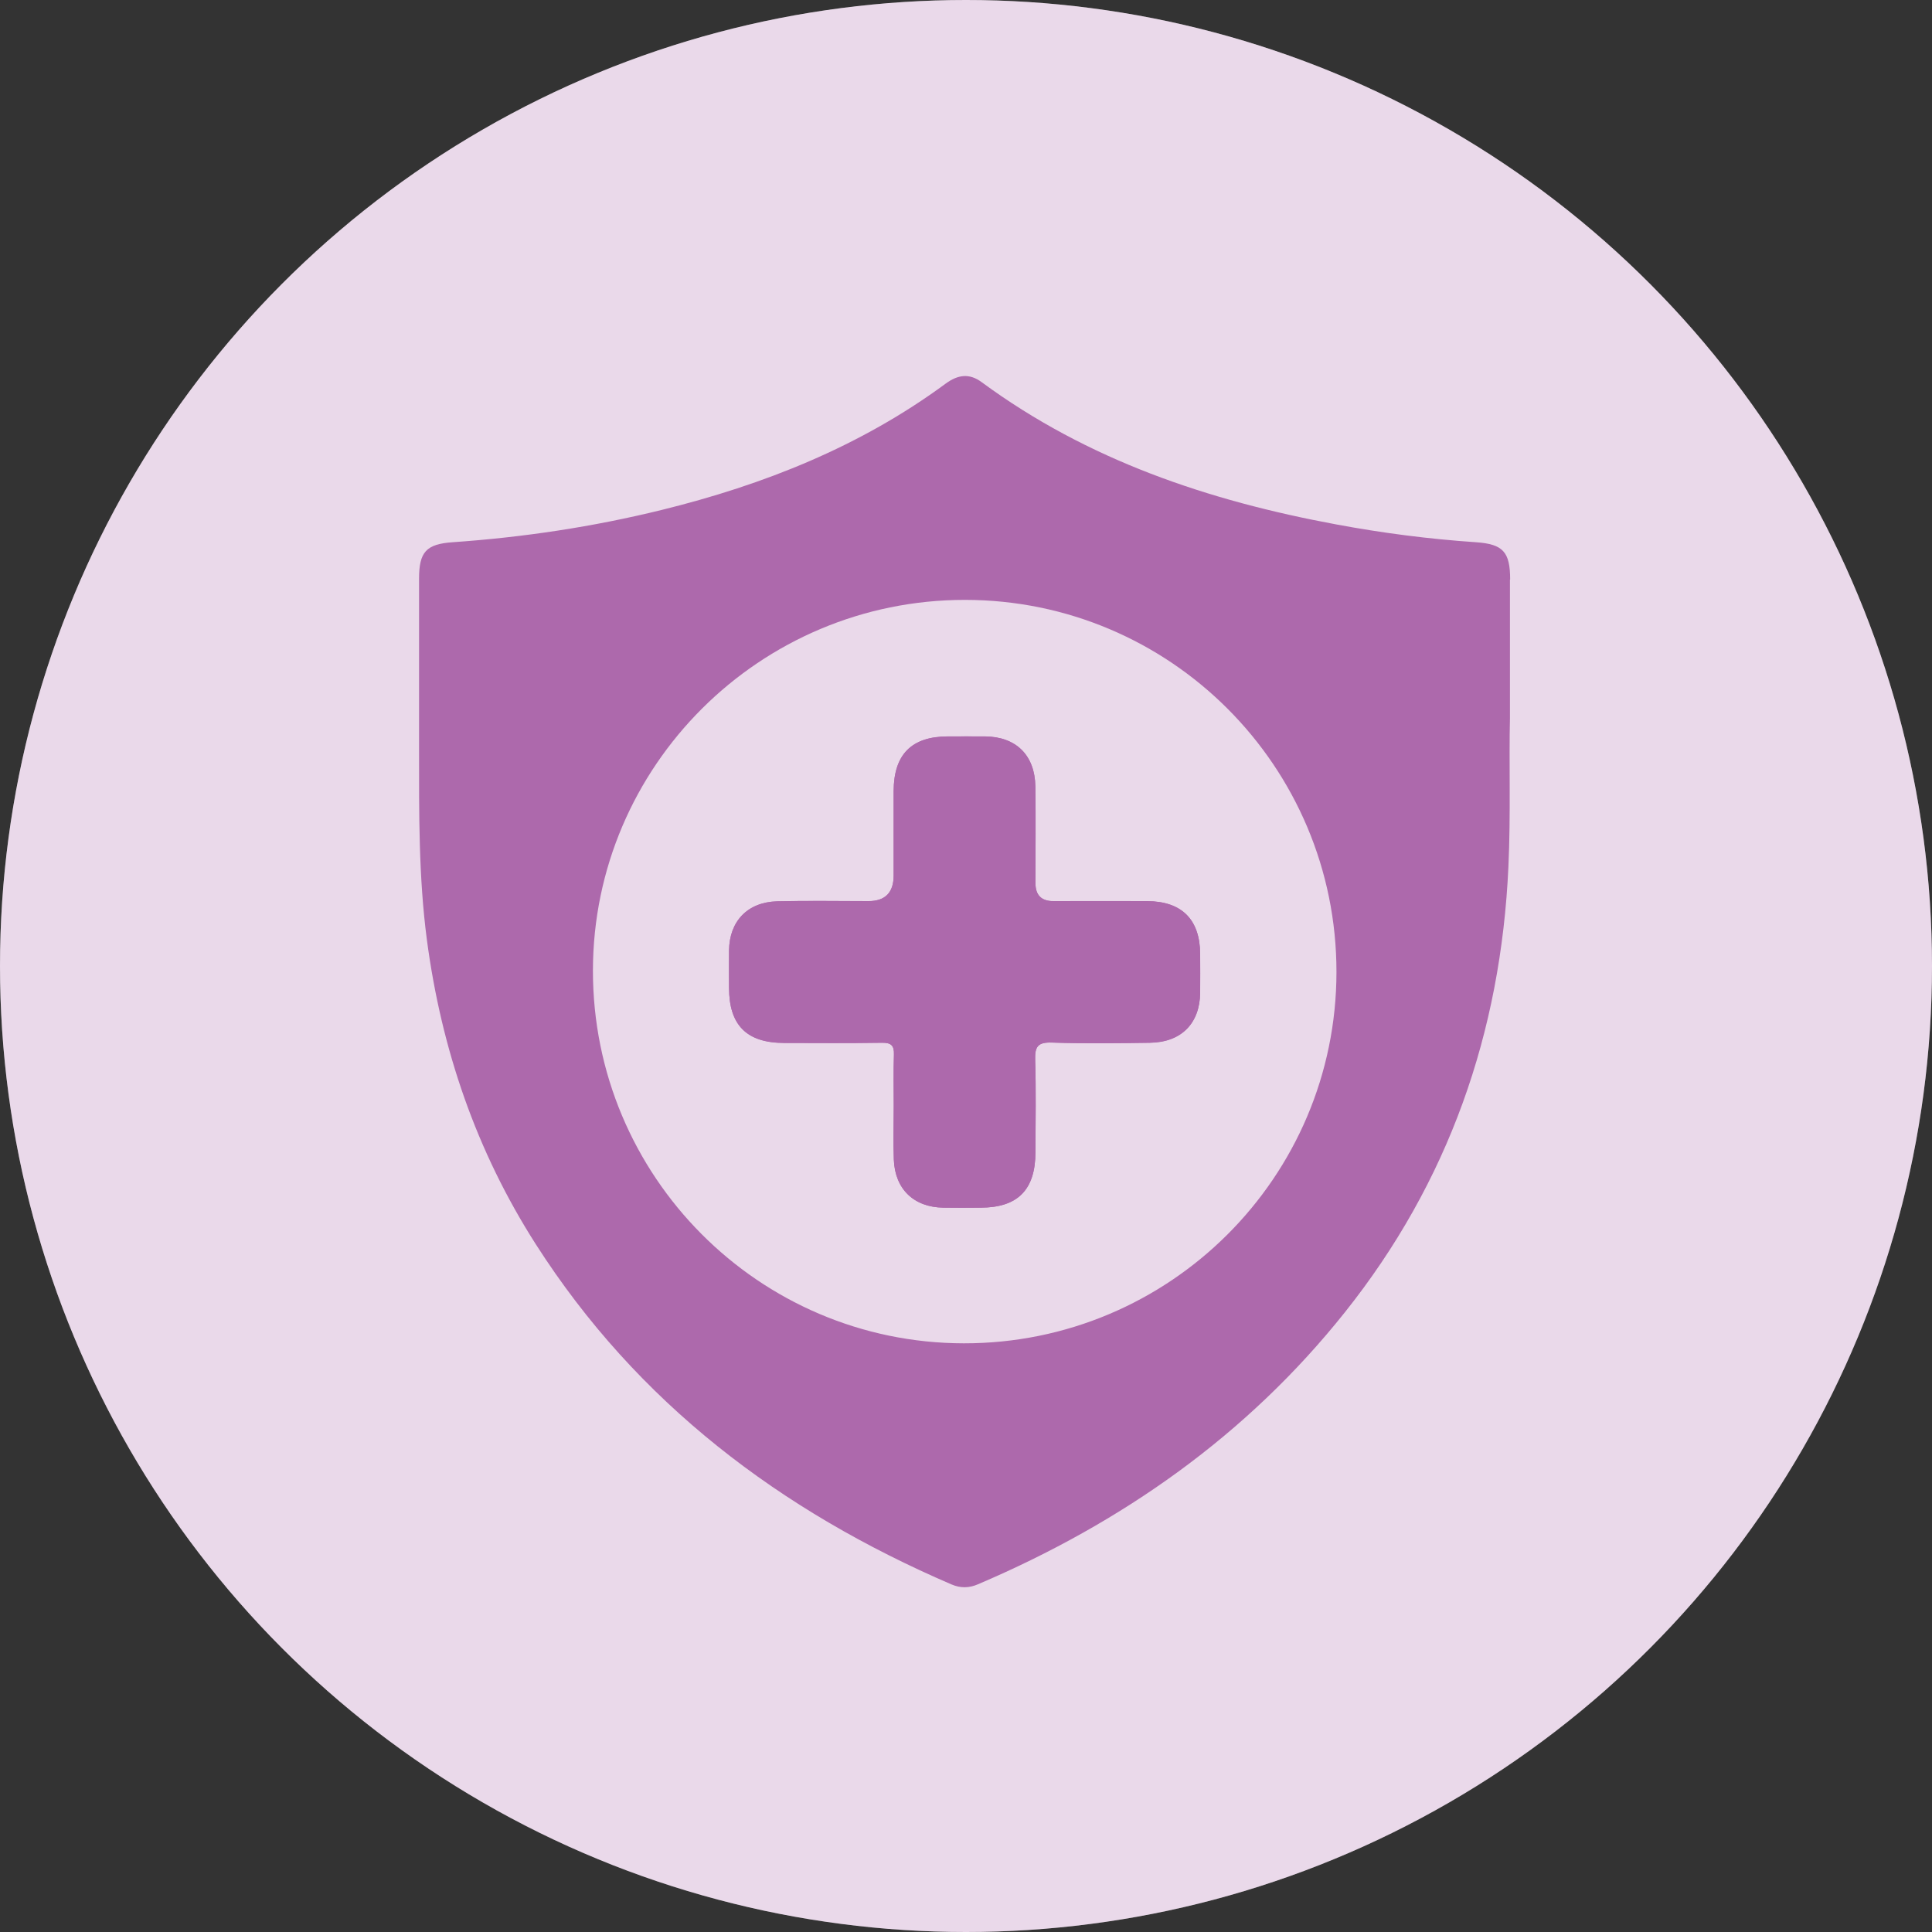
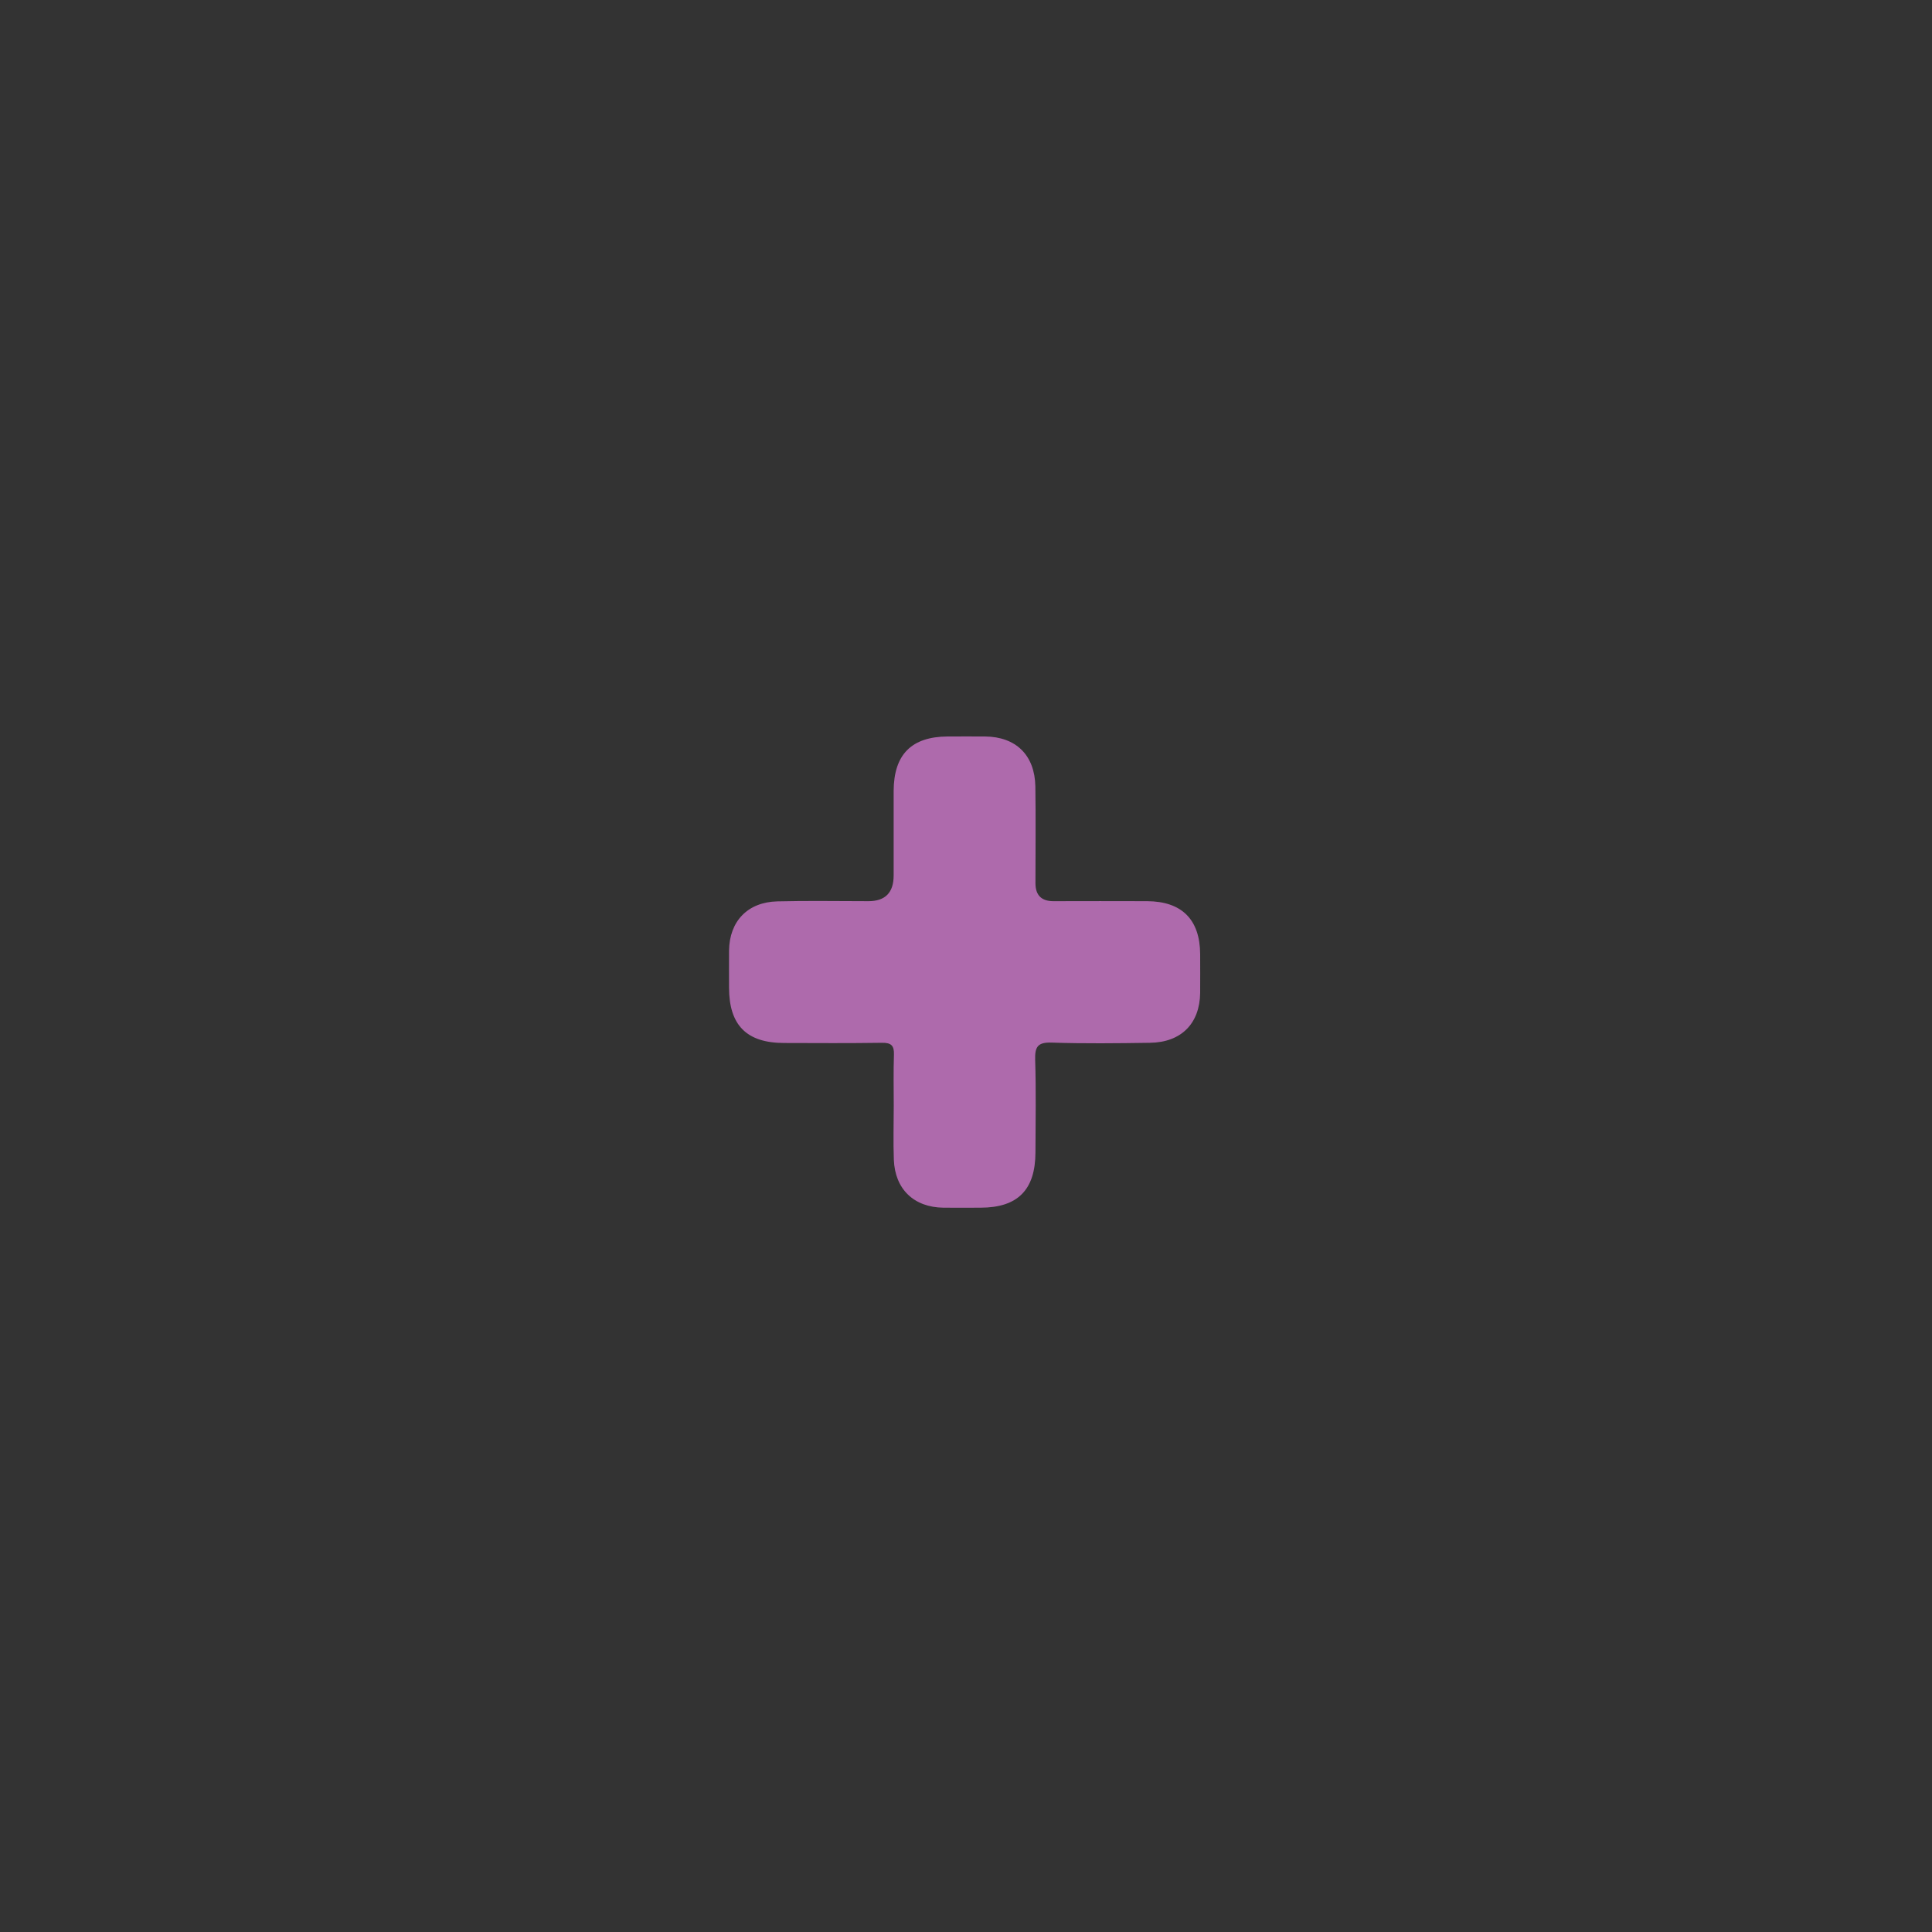
<svg xmlns="http://www.w3.org/2000/svg" viewBox="0 0 200 200" data-name="Layer 1" id="Layer_1">
  <rect x="0" y="0" width="200" height="200" fill="#333333" stroke="none" />
  <defs>
    <style>
      .cls-1 {
        fill: #fff;
      }

      .cls-2, .cls-3 {
        fill: #ae6aac;
      }

      .cls-3 {
        opacity: .25;
      }
    </style>
  </defs>
-   <circle r="100" cy="100" cx="100" class="cls-1" />
  <g>
    <g>
-       <path d="m156.33,60c0-2.87-.73-3.68-3.56-3.87-4.85-.33-9.66-.95-14.43-1.84-13.22-2.45-25.75-6.65-36.72-14.73-1.27-.94-2.45-.78-3.71.14-8.84,6.52-18.83,10.48-29.42,13.09-7.11,1.75-14.32,2.83-21.62,3.34-2.76.19-3.49,1.01-3.49,3.78,0,5.91,0,11.82,0,17.73,0,6.56-.05,13.11.81,19.64,1.5,11.33,5.12,21.9,11.28,31.53,10.5,16.42,25.32,27.59,43.03,35.21.94.4,1.83.38,2.75-.02,14.9-6.36,27.82-15.41,37.97-28.15,10.74-13.48,16.15-28.95,16.93-46.12.25-5.46.05-10.92.16-15.4,0-5.43,0-9.89,0-14.35Zm-56.56,79.06c-21.23-.03-38.42-17.32-38.39-38.61.03-21.16,17.29-38.35,38.5-38.35,21.27,0,38.48,17.25,38.47,38.53-.02,21.25-17.29,38.45-38.57,38.43Z" class="cls-2" />
-       <path d="m92.52,114.47h0c0,1.86-.06,3.72.01,5.58.12,3.05,2.08,4.92,5.13,4.96,1.29.02,2.58,0,3.86,0,3.84,0,5.66-1.85,5.67-5.73,0-3.2.07-6.39-.03-9.59-.04-1.35.28-1.81,1.71-1.77,3.38.11,6.77.07,10.16.02,3.25-.05,5.17-1.99,5.21-5.17.02-1.34,0-2.67,0-4.01-.02-3.57-1.89-5.46-5.48-5.48-3.24-.02-6.49,0-9.73,0q-1.84,0-1.84-1.86c0-3.34.04-6.68-.01-10.02-.05-3.24-2.01-5.14-5.21-5.17-1.29-.01-2.58,0-3.86,0-3.75.01-5.58,1.86-5.6,5.66-.01,2.91,0,5.82,0,8.73q0,2.66-2.61,2.66c-3.15,0-6.3-.06-9.44.02-3.08.08-4.96,2.06-4.99,5.09-.02,1.29,0,2.58,0,3.86,0,3.87,1.82,5.69,5.69,5.71,3.39.01,6.77.03,10.16-.02.94-.01,1.25.3,1.22,1.23-.06,1.76-.02,3.53-.02,5.29Z" class="cls-2" />
      <path d="m92.52,114.47c0-1.76-.04-3.53.02-5.29.03-.93-.27-1.24-1.22-1.23-3.39.05-6.77.03-10.16.02-3.87-.01-5.68-1.84-5.69-5.71,0-1.29-.01-2.58,0-3.86.04-3.03,1.92-5.01,4.99-5.09,3.15-.08,6.3-.02,9.44-.02q2.61,0,2.61-2.66c0-2.91,0-5.82,0-8.73.01-3.8,1.85-5.64,5.6-5.66,1.29,0,2.58-.01,3.86,0,3.2.03,5.15,1.93,5.21,5.17.05,3.34.01,6.68.01,10.02q0,1.85,1.84,1.86c3.24,0,6.49-.02,9.73,0,3.59.02,5.46,1.91,5.48,5.48,0,1.34.01,2.67,0,4.01-.04,3.18-1.96,5.13-5.21,5.17-3.39.05-6.78.09-10.16-.02-1.43-.05-1.75.42-1.71,1.77.1,3.19.04,6.39.03,9.59-.01,3.88-1.83,5.72-5.67,5.73-1.29,0-2.58.01-3.86,0-3.05-.04-5.01-1.91-5.13-4.96-.07-1.86-.01-3.72-.01-5.58h0Z" class="cls-2" />
    </g>
-     <circle r="100" cy="100" cx="100" class="cls-3" />
  </g>
</svg>